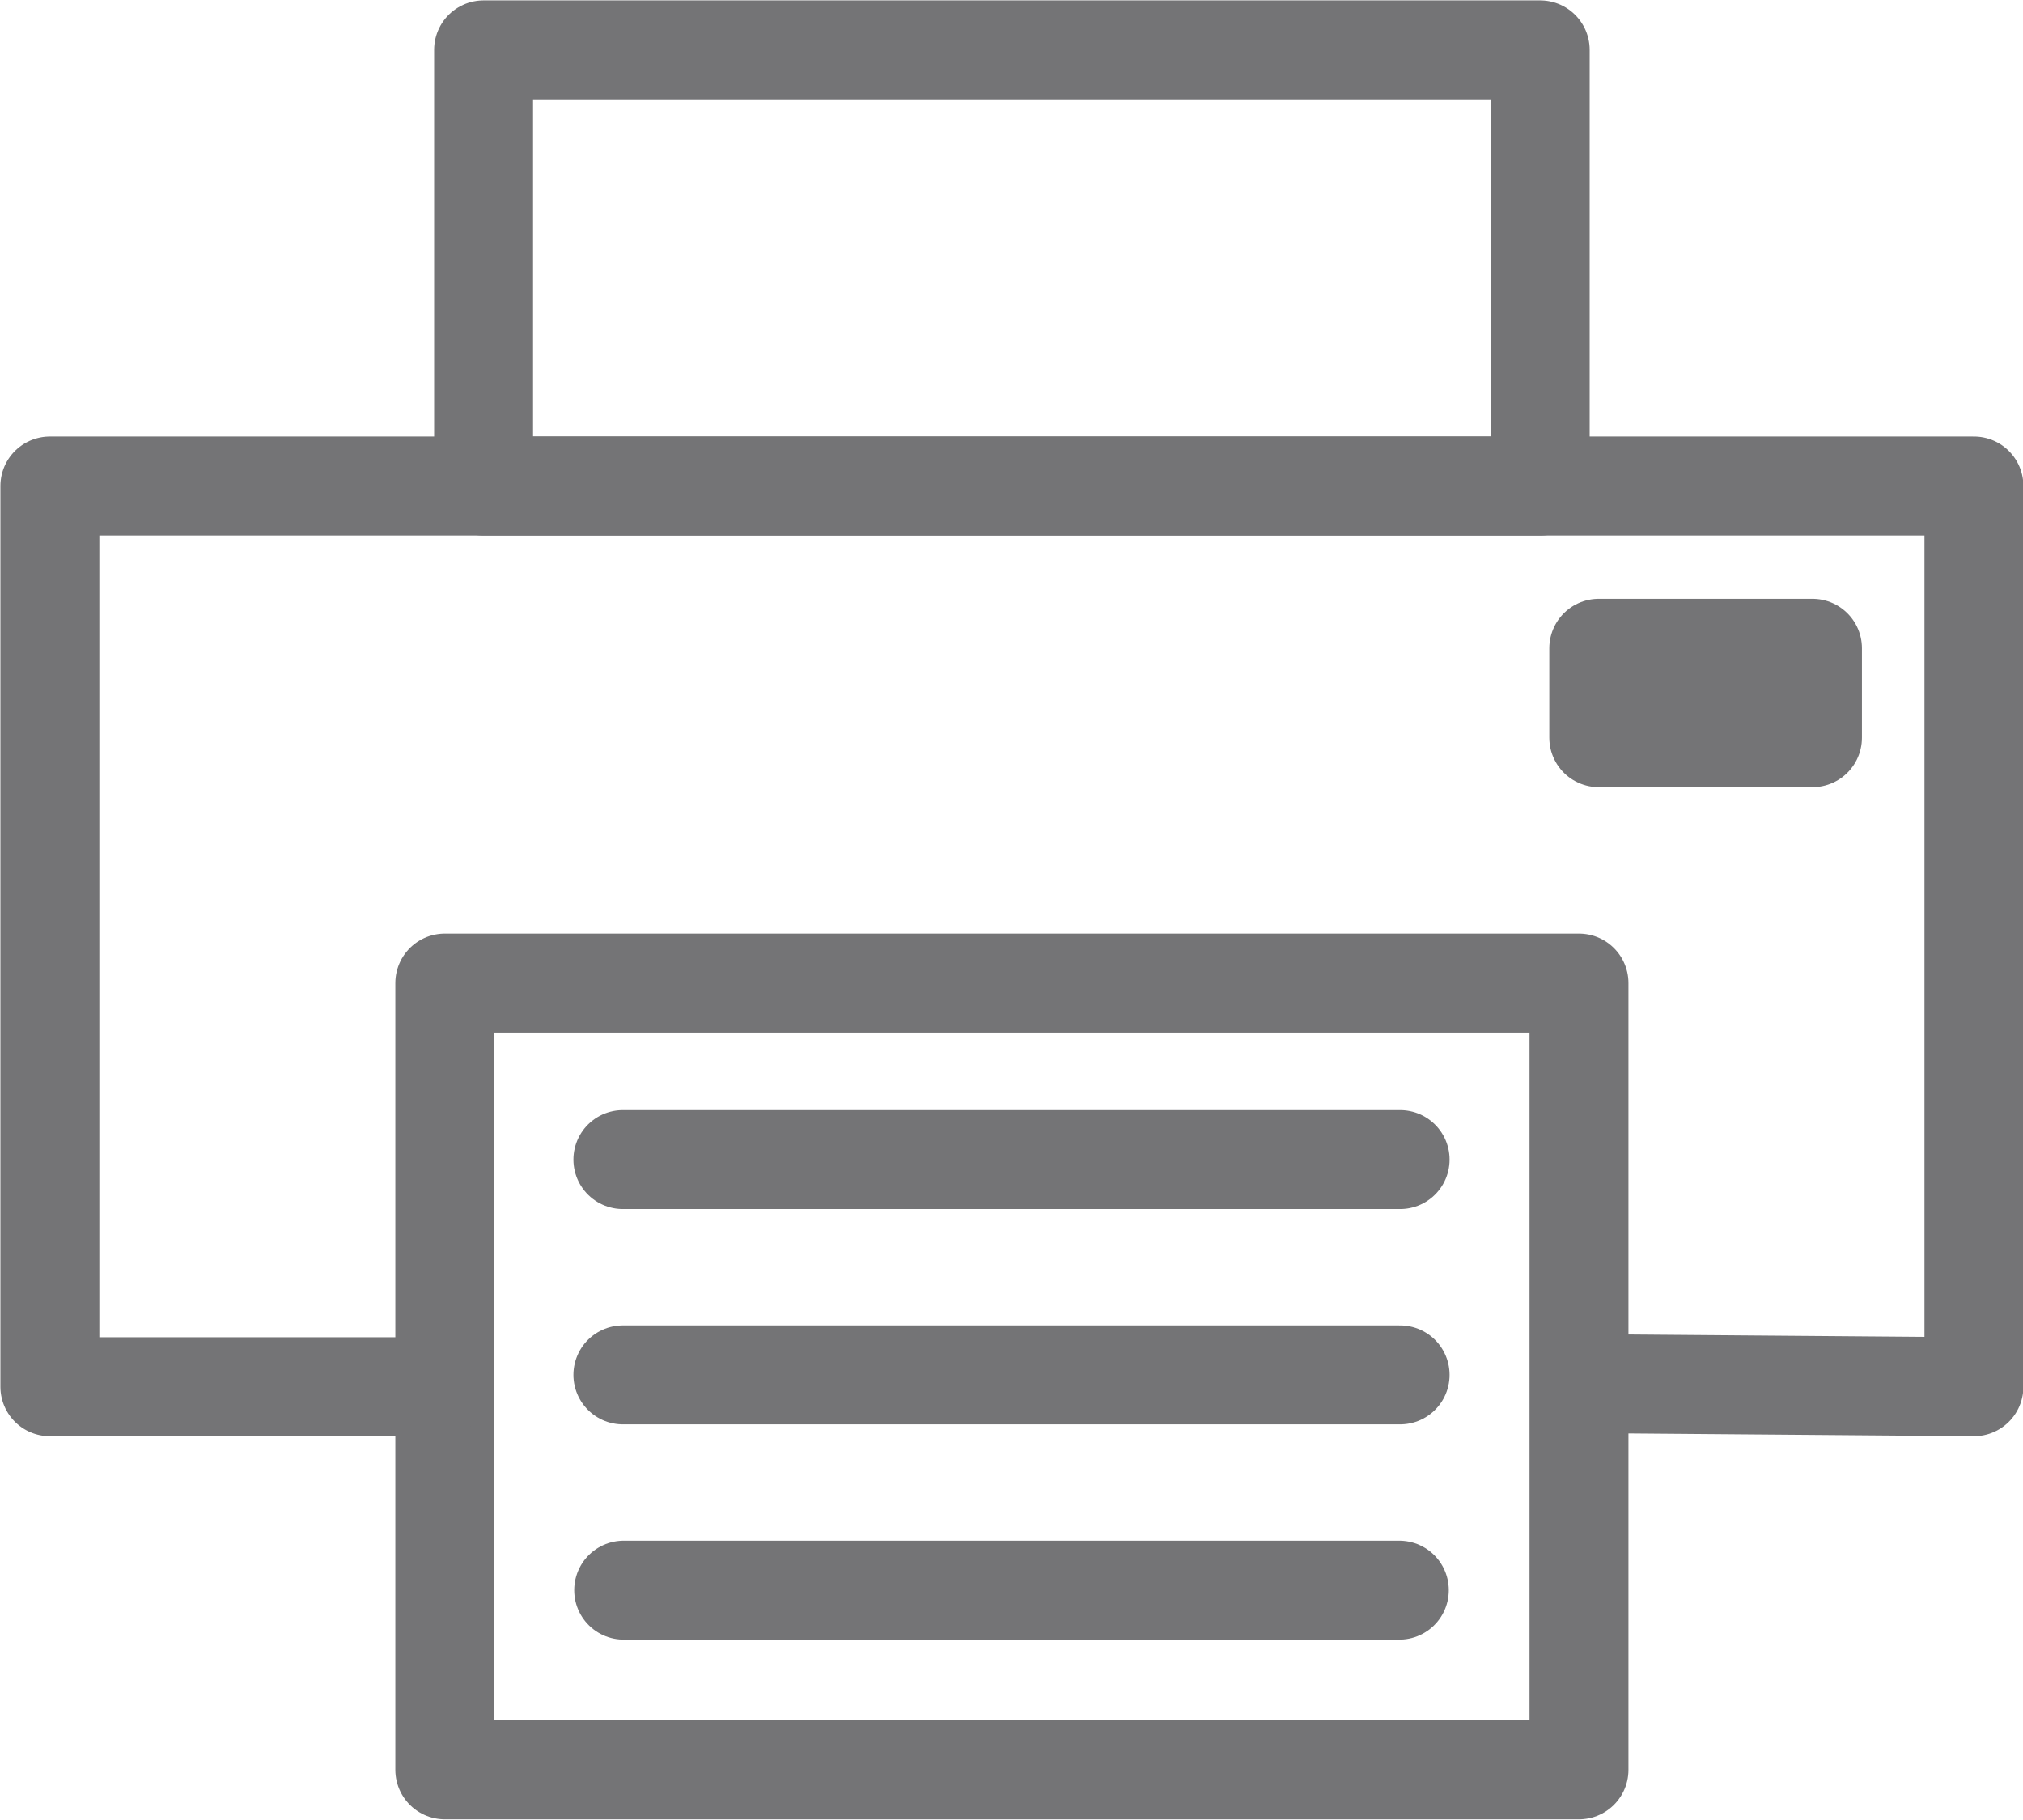
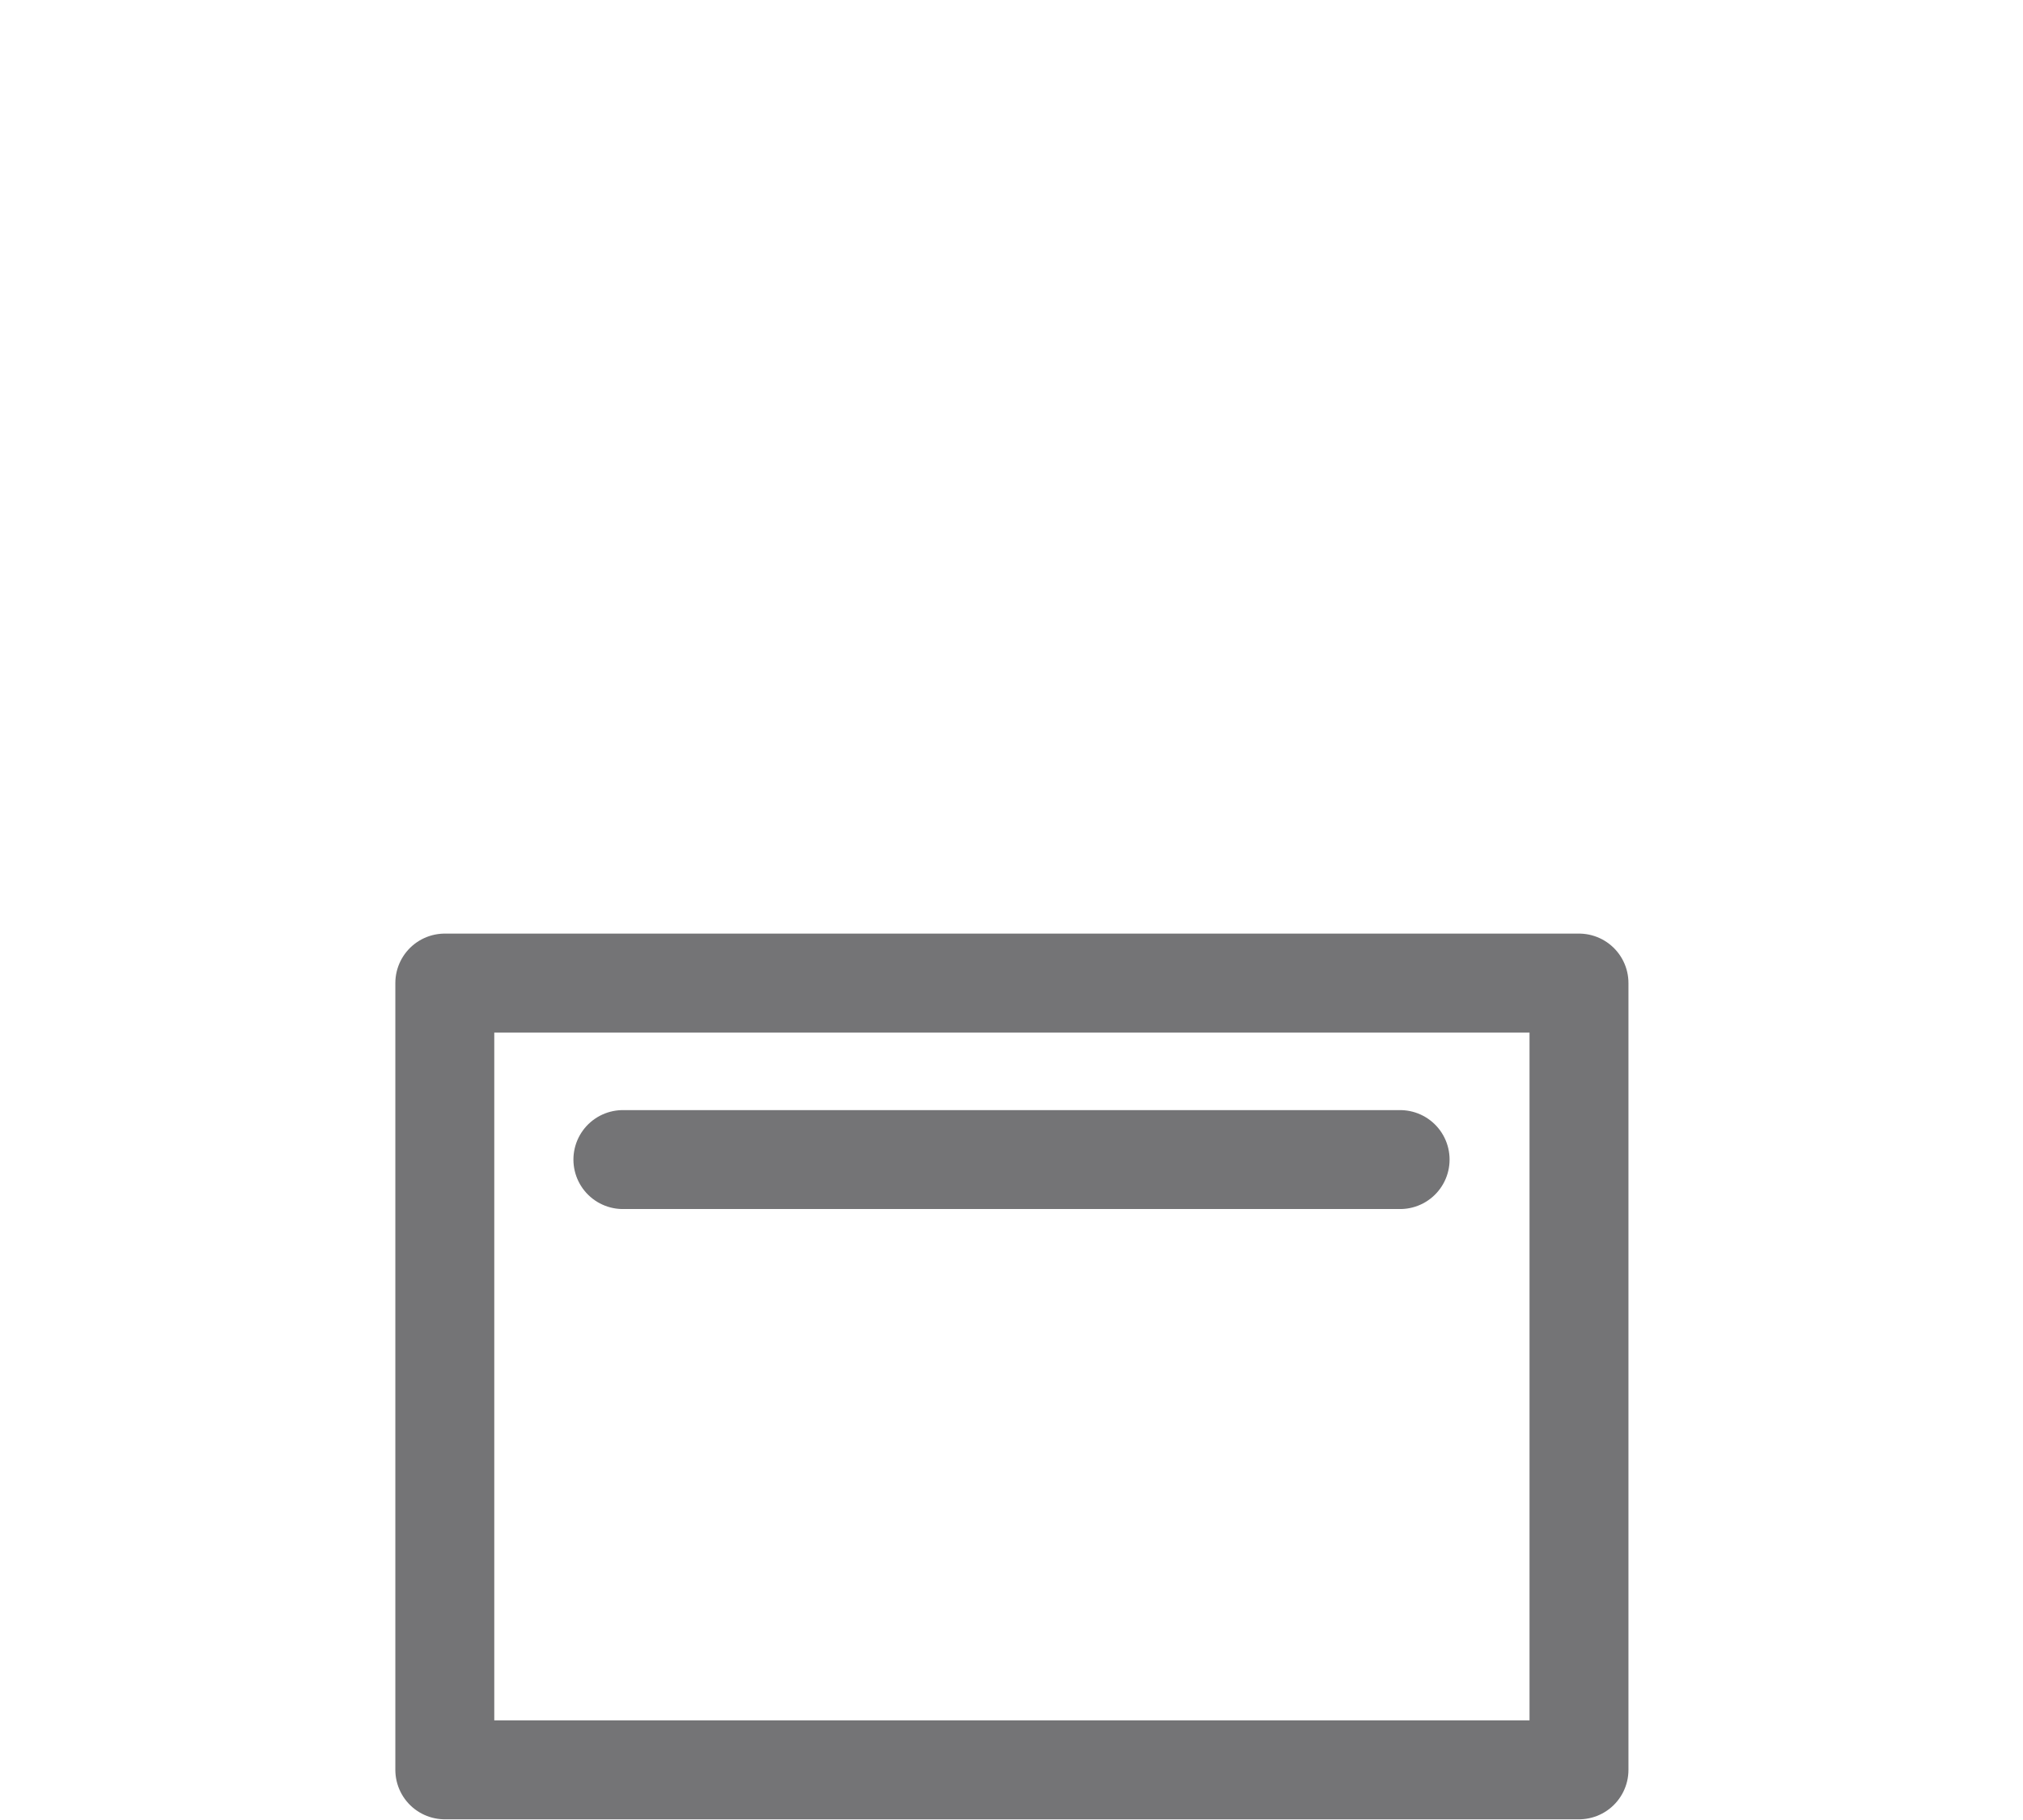
<svg xmlns="http://www.w3.org/2000/svg" viewBox="0 0 25.56 22.99">
  <defs>
    <style>.cls-1{fill:none;stroke:#747476;stroke-linecap:round;stroke-linejoin:round;stroke-width:1.25px;}</style>
  </defs>
  <g id="Calque_2" data-name="Calque 2">
    <g id="Calque_1-2" data-name="Calque 1">
-       <rect class="cls-1" x="6.11" y="0.63" width="13.35" height="5.51" />
      <rect class="cls-1" x="5.62" y="12.42" width="14.33" height="9.94" />
-       <polyline class="cls-1" points="19.97 17.48 24.94 17.52 24.94 6.14 0.63 6.14 0.63 17.52 5.57 17.52" />
      <line class="cls-1" x1="7.87" y1="14.65" x2="17.69" y2="14.65" />
-       <line class="cls-1" x1="7.87" y1="17.37" x2="17.69" y2="17.37" />
-       <rect class="cls-1" x="20.2" y="8.19" width="2.7" height="1.13" />
-       <line class="cls-1" x1="7.88" y1="20.09" x2="17.68" y2="20.09" />
    </g>
  </g>
</svg>